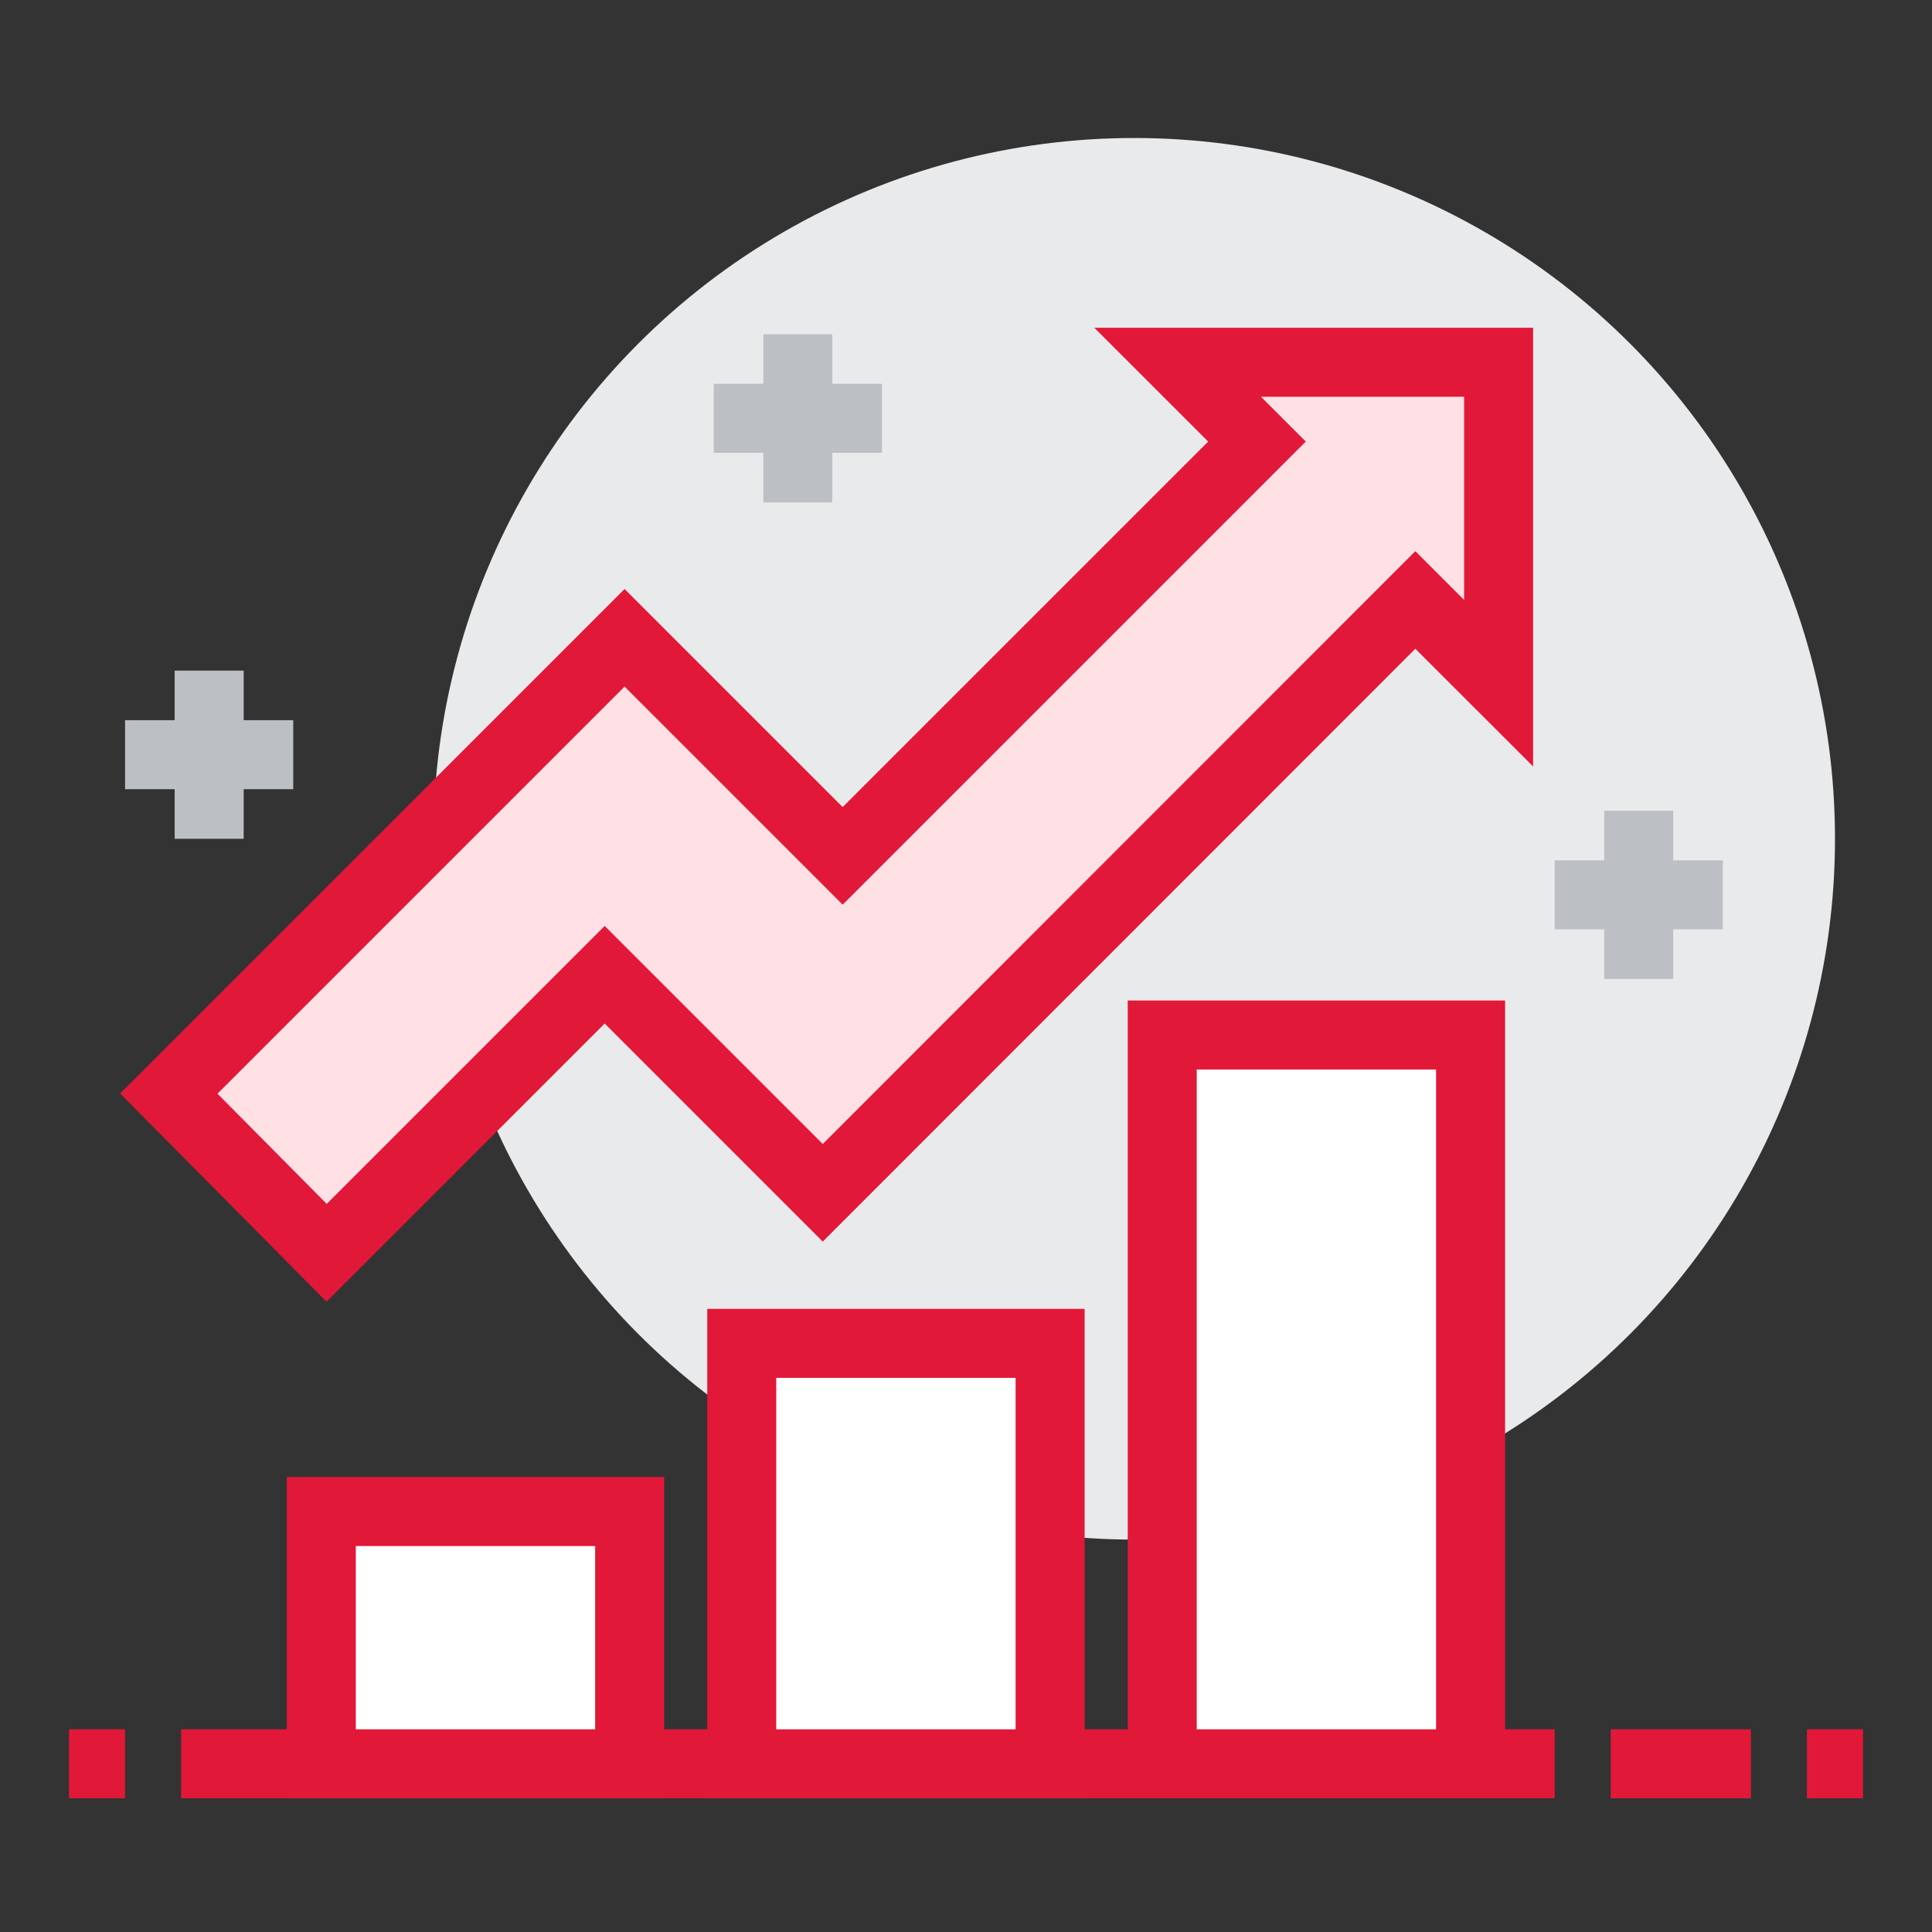
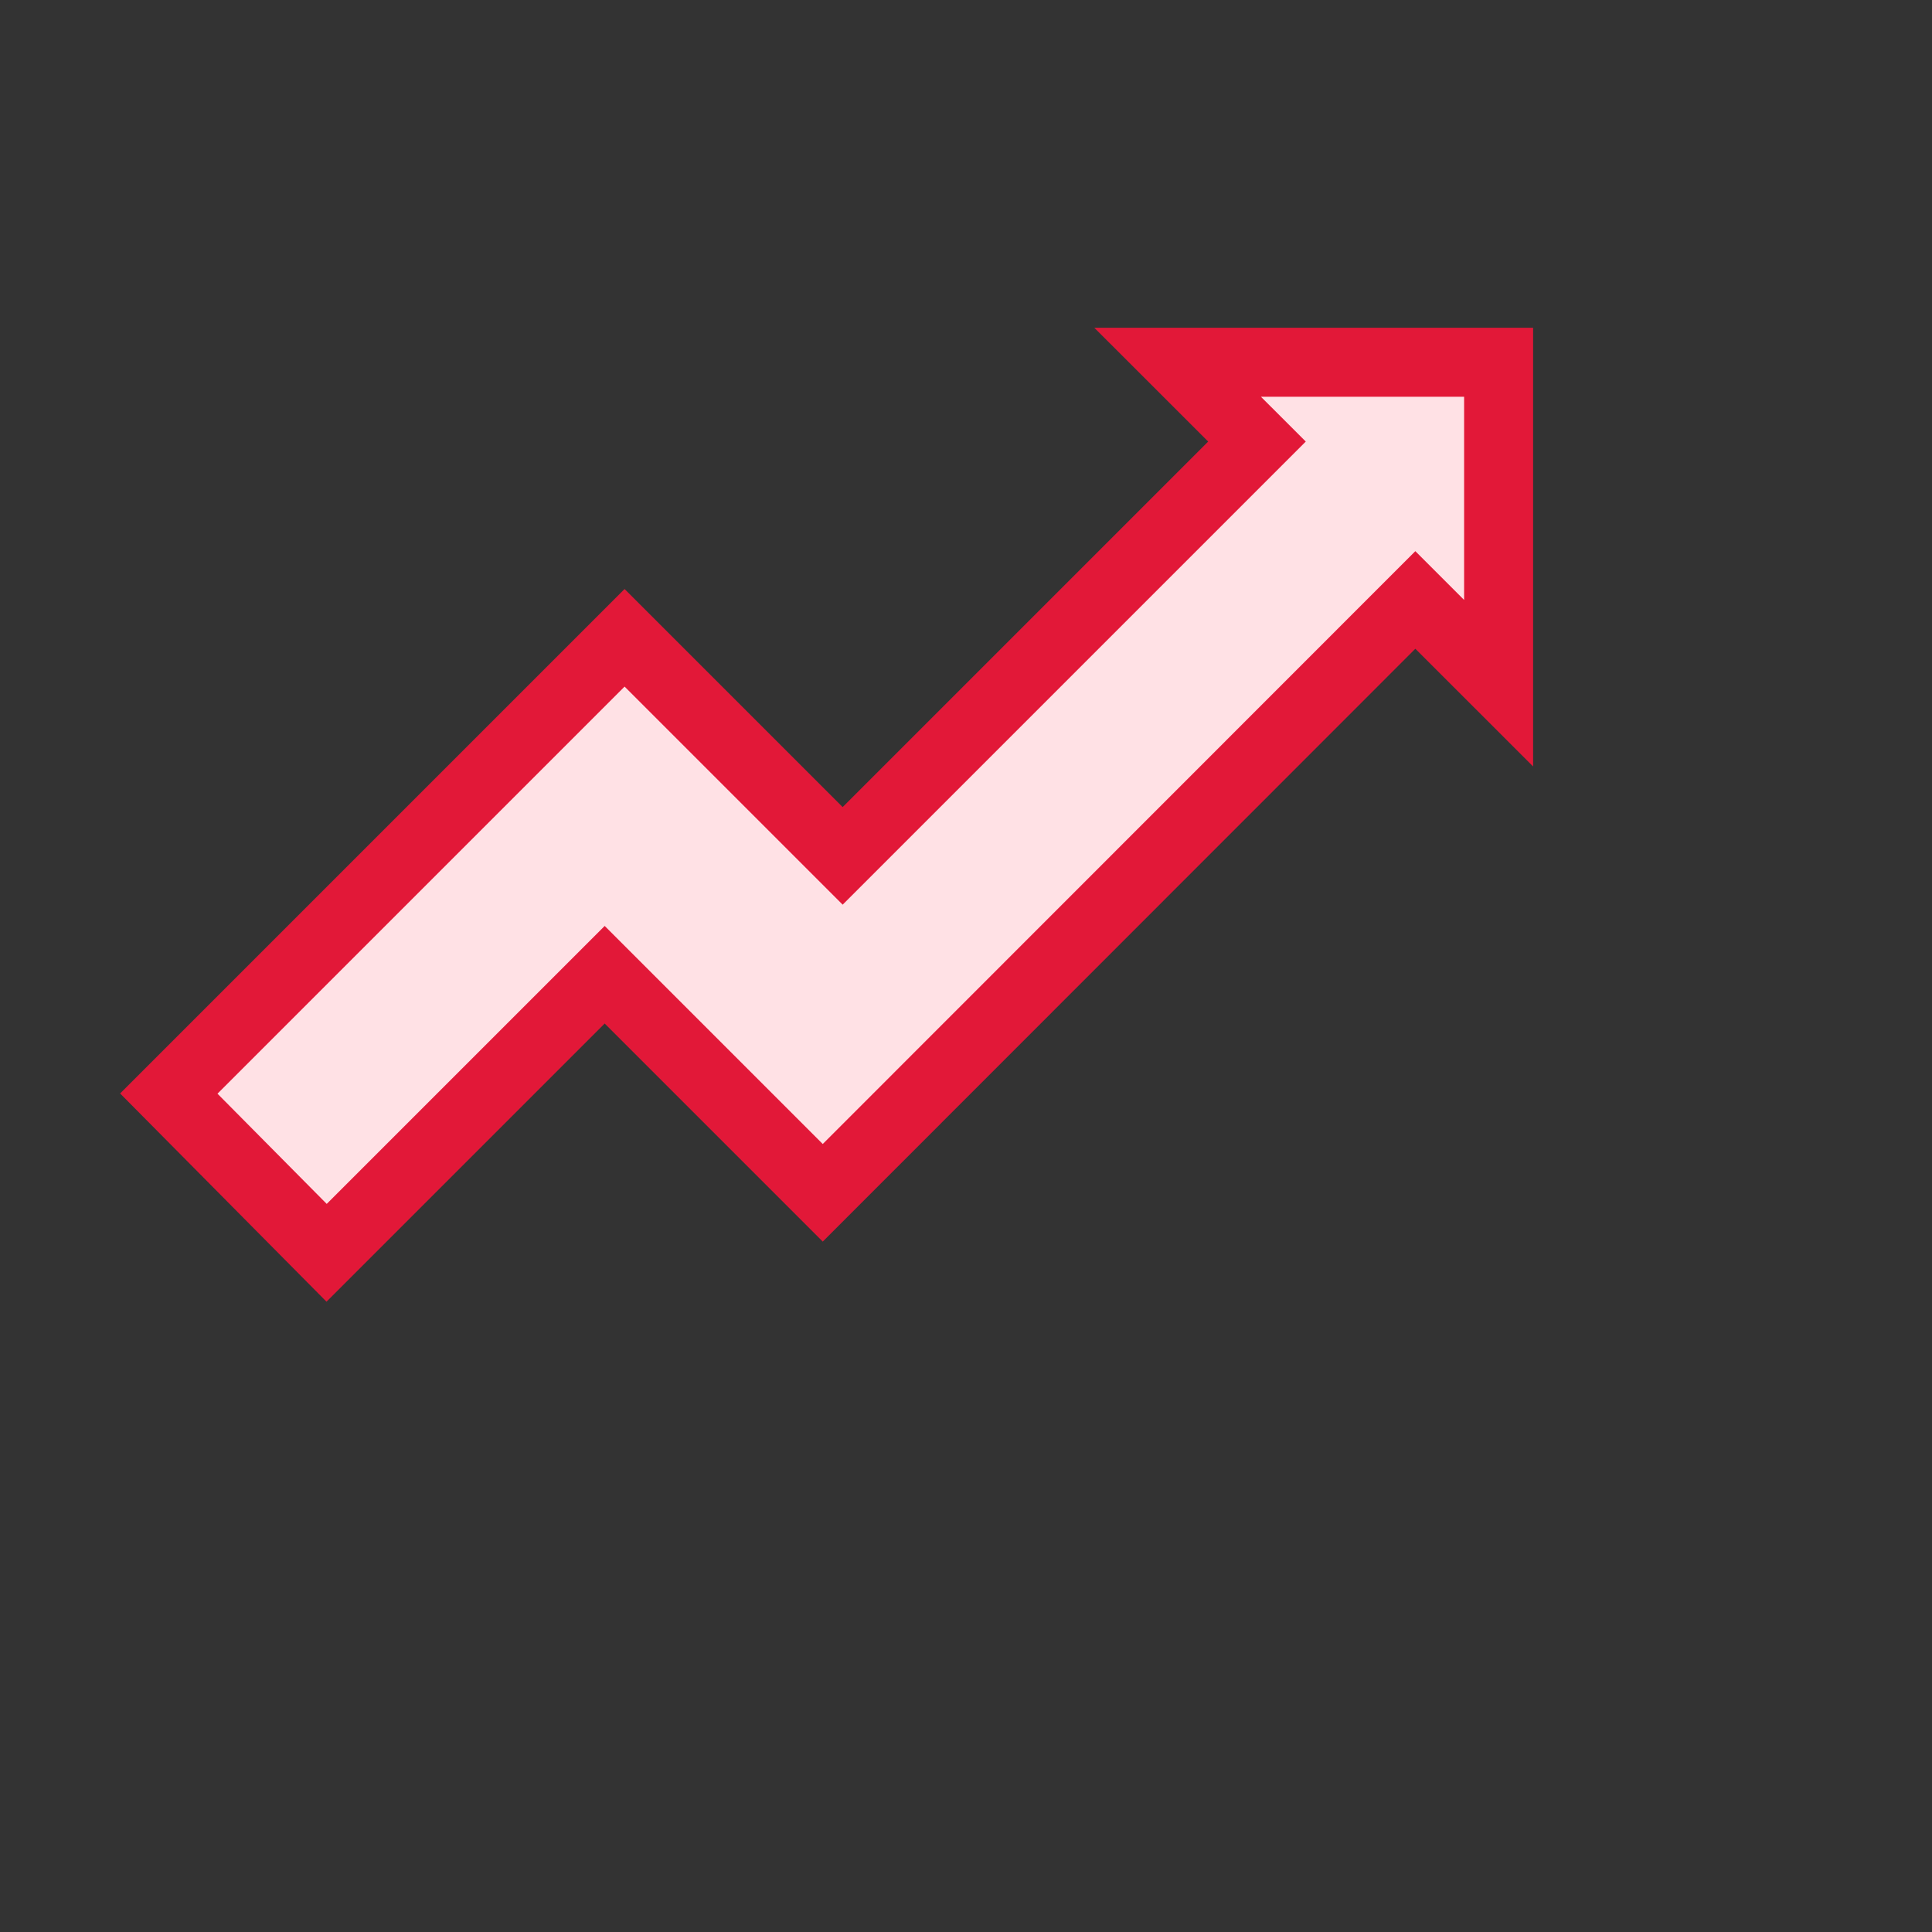
<svg xmlns="http://www.w3.org/2000/svg" width="56" height="56" viewBox="0 0 56 56">
  <rect x="0" y="0" width="56" height="56" fill="#333333" stroke="none" />
  <g fill="none" fill-rule="evenodd">
    <g>
      <g>
        <g>
          <g>
-             <path d="M0 0H56V56H0z" transform="translate(-40 -300) translate(20 212) translate(0 80) translate(20 8)" />
            <g transform="translate(-40 -300) translate(20 212) translate(0 80) translate(20 8) translate(2 4)">
-               <circle cx="30.875" cy="20.313" r="20.313" fill="#E9EAEB" />
-               <path stroke="#BCC0C4" stroke-width="2" d="M21.125 5.688L21.125 10.563M18.688 8.125L23.563 8.125M4.063 15.438L4.063 20.313M1.625 17.875L6.5 17.875M45.5 19.5L45.5 24.375M43.063 21.938L47.938 21.938" />
-               <path fill="#FFF" stroke="#E21838" stroke-width="2" d="M44.688 47.125L48.75 47.125M50.375 47.125L52 47.125M0 47.125L1.625 47.125M31.688 26H40.626V47.125H31.688zM7.313 39.813H16.251V47.126H7.313zM19.5 34.938H28.438V47.126H19.5zM43.063 47.125L3.25 47.125" />
              <path fill="#FFE1E5" stroke="#E21838" stroke-width="2" d="M41.438 6.5L32.134 6.5 34.434 8.799 22.425 20.808 16.104 14.487 2.893 27.698 7.467 32.313 15.527 24.253 21.848 30.574 39.024 13.39 41.438 15.803z" />
            </g>
          </g>
        </g>
      </g>
    </g>
  </g>
</svg>